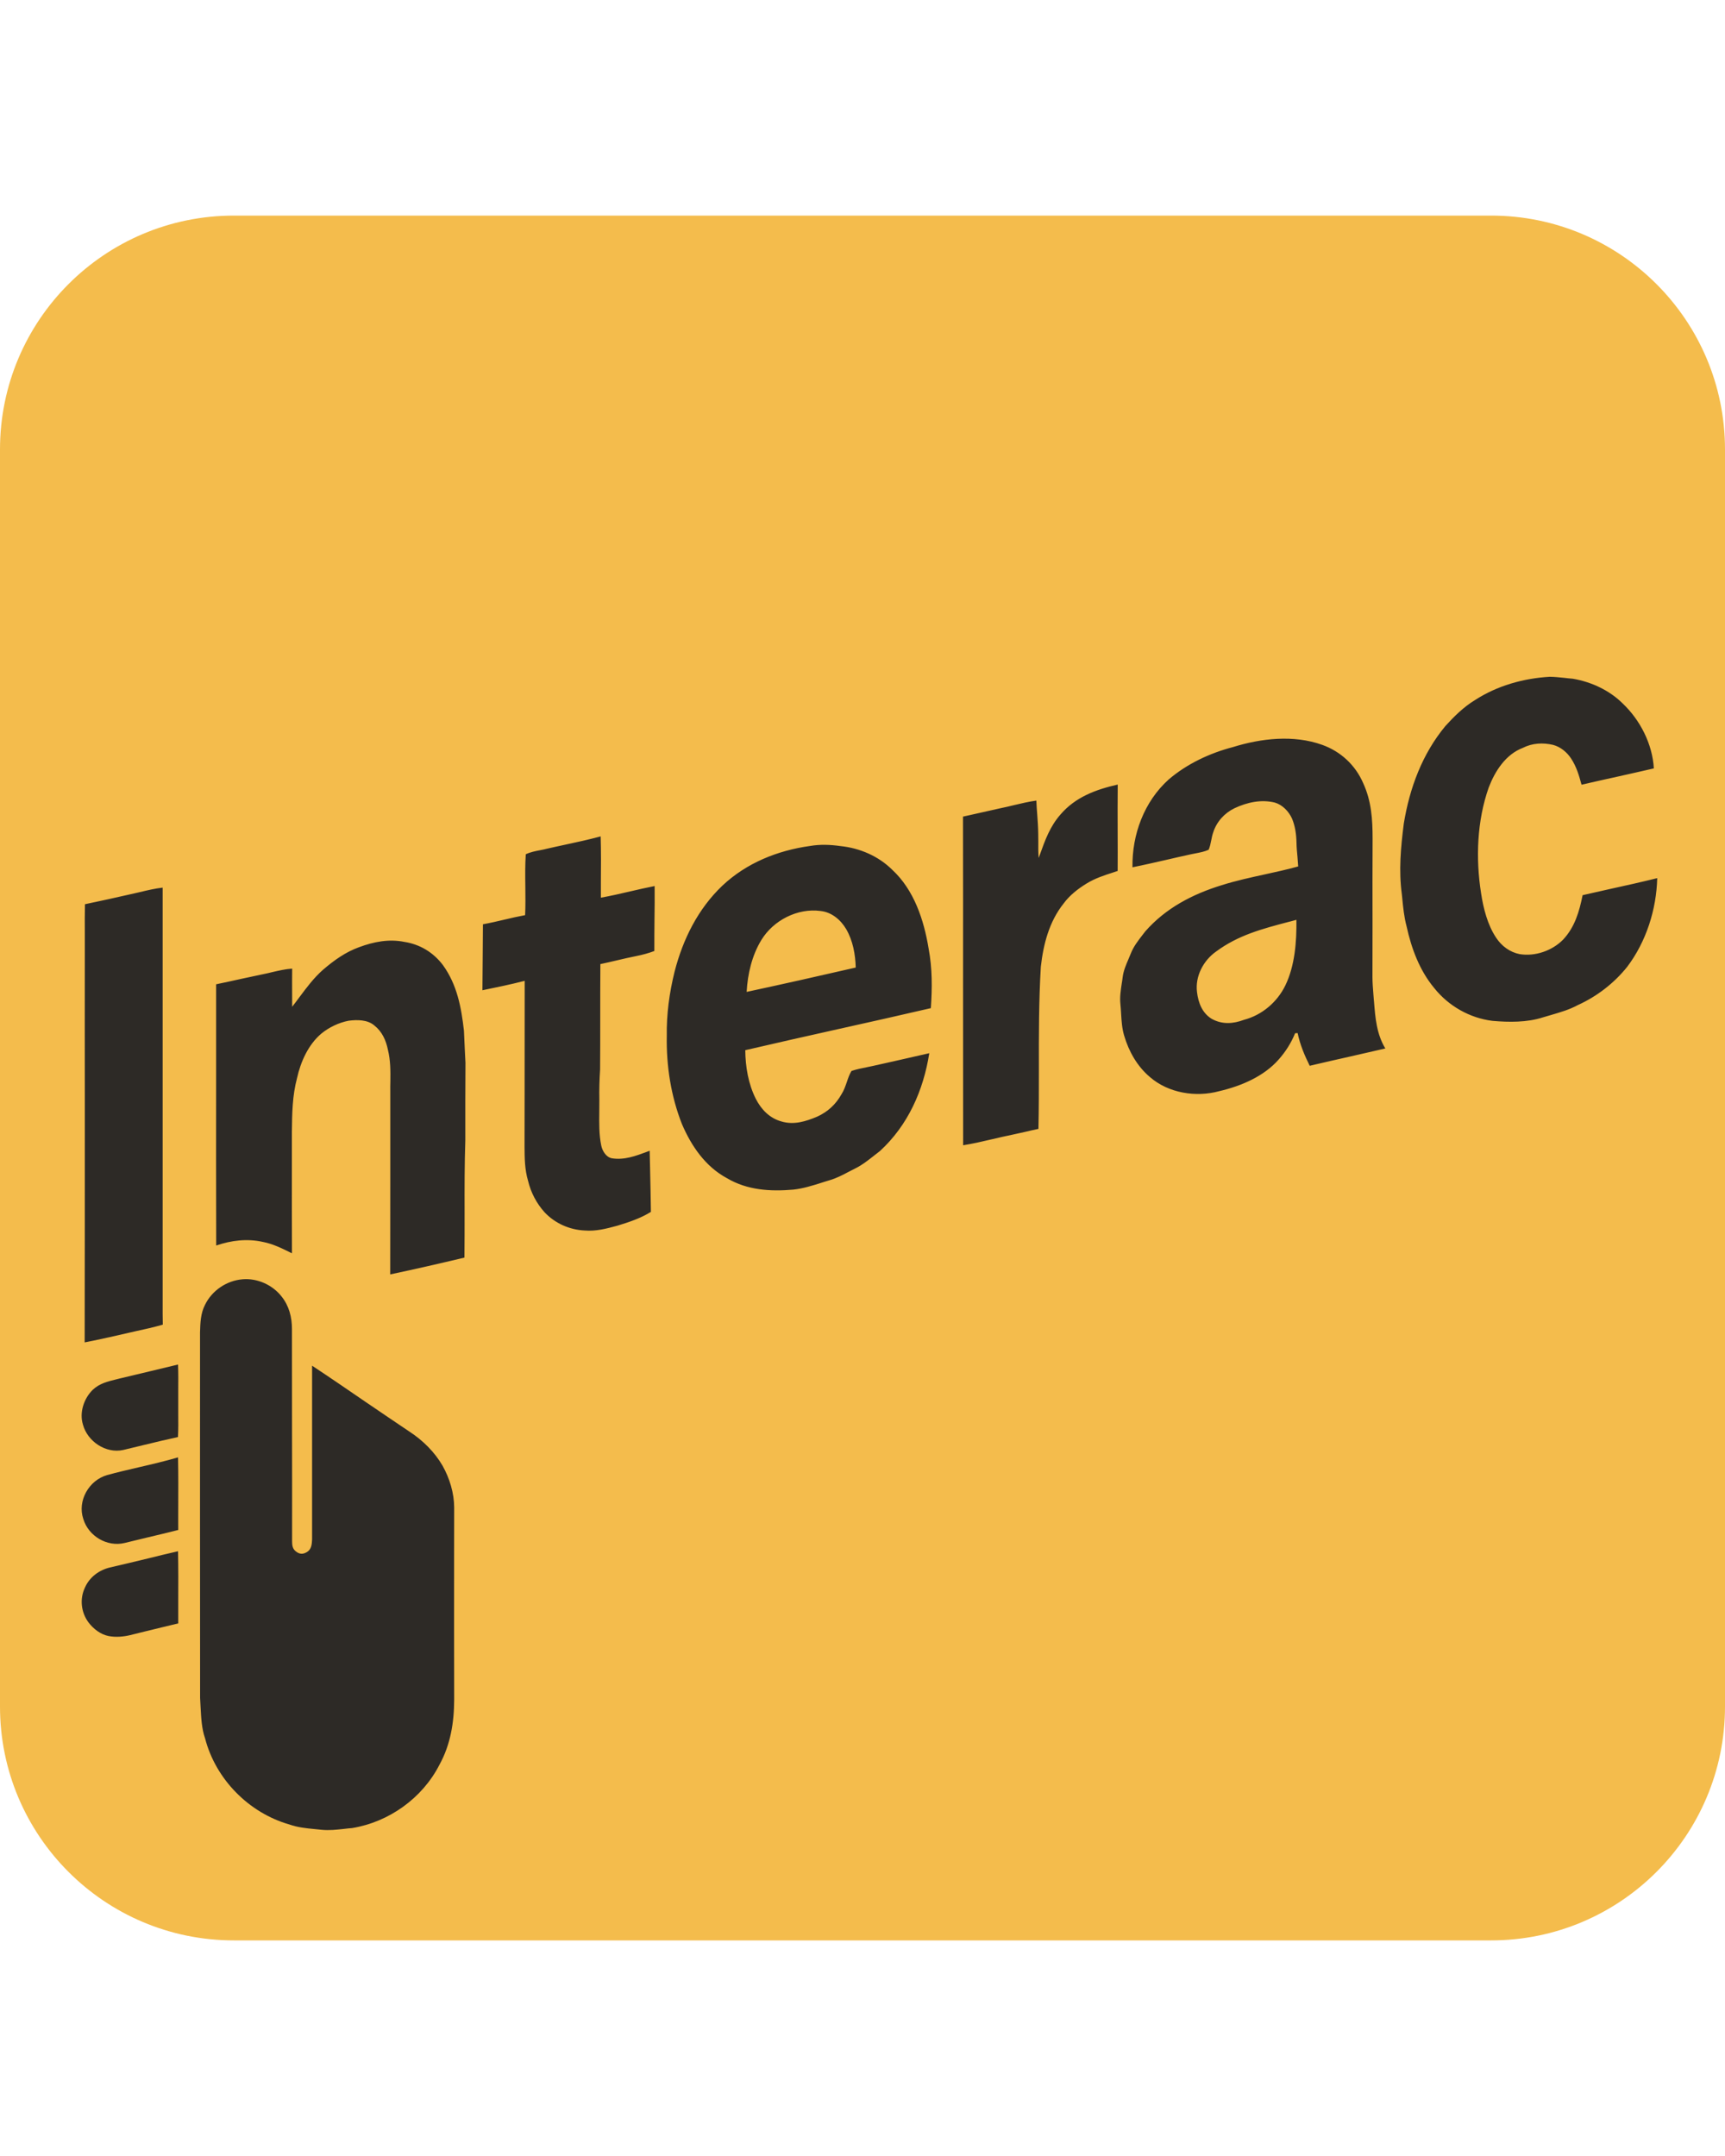
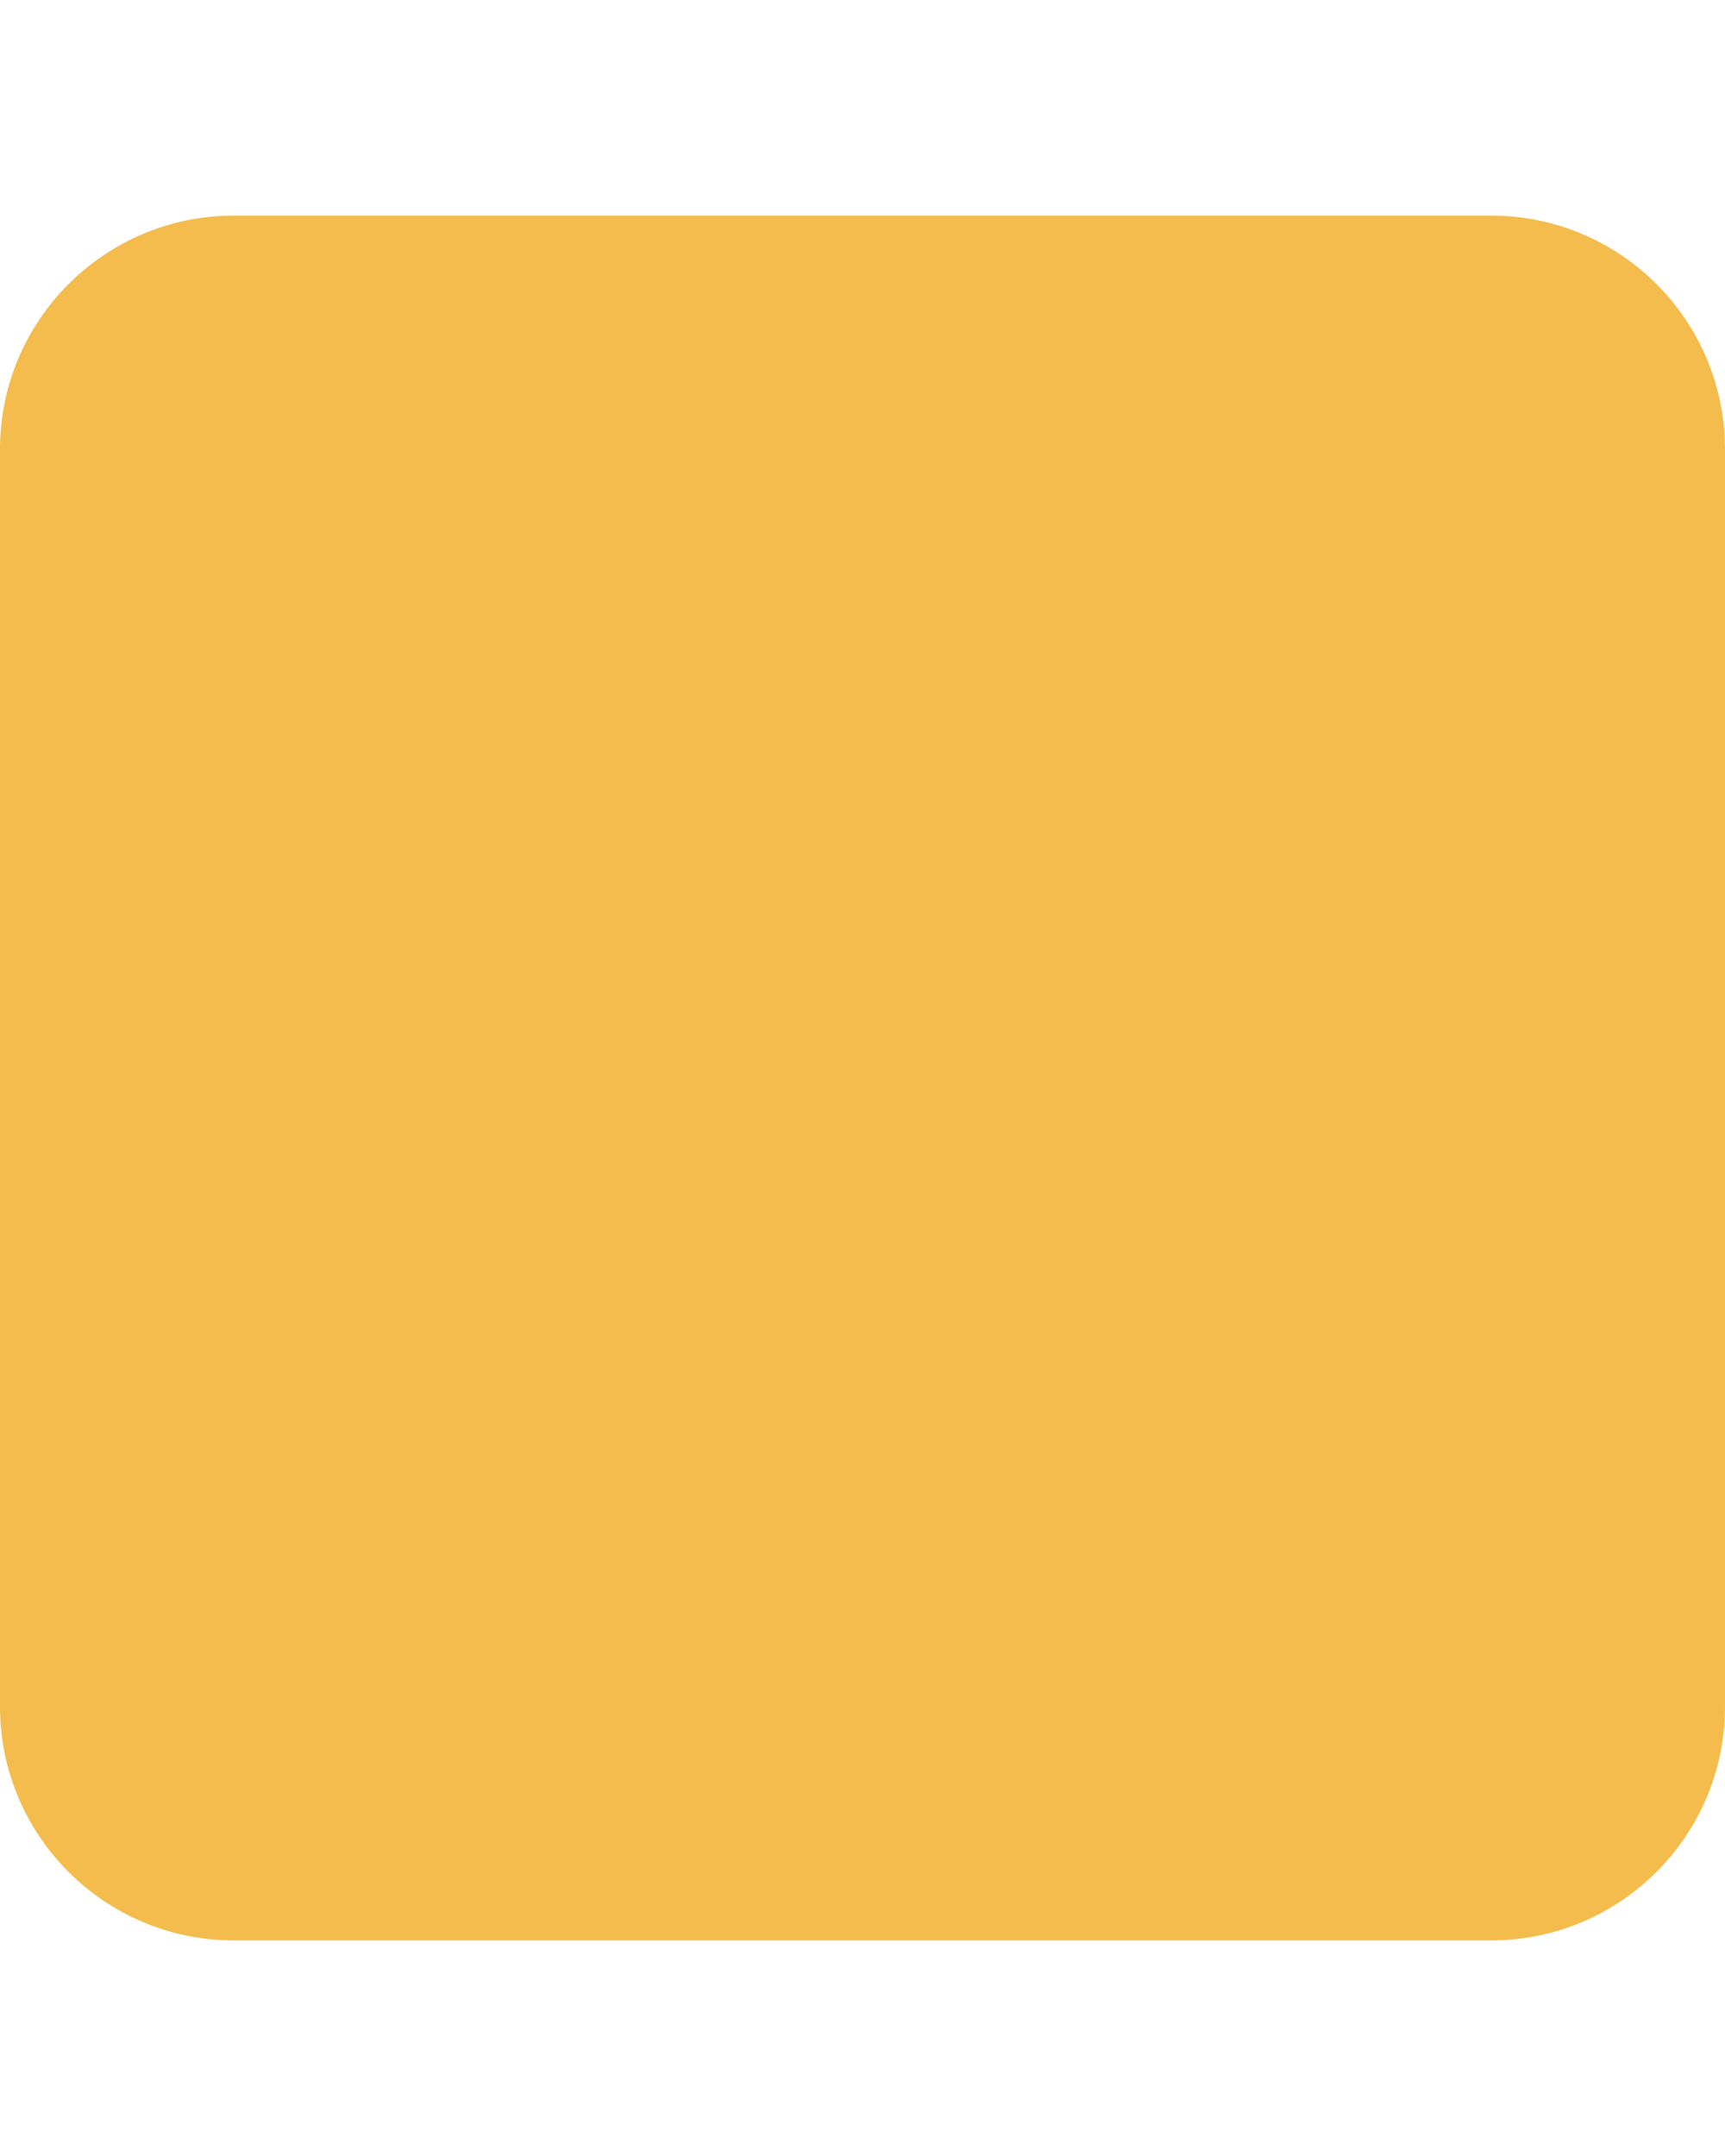
<svg xmlns="http://www.w3.org/2000/svg" width="24" height="30" viewBox="0 0 24 30" fill="none">
  <g clip-path="url(#clip0_19975_77996)">
    <path d="M20.746 3H3.254C1.457 3 0 4.457 0 6.254V23.746C0 25.543 1.457 27 3.254 27H20.746C22.543 27 24 25.543 24 23.746V6.254C24 4.457 22.543 3 20.746 3Z" fill="#F4BC4C" />
-     <path fill-rule="evenodd" clip-rule="evenodd" d="M21.562 9.417C21.629 9.418 21.696 9.425 21.763 9.432C21.802 9.437 21.841 9.441 21.881 9.444C22.137 9.487 22.392 9.604 22.578 9.79C22.821 10.021 22.991 10.355 23.01 10.692C22.843 10.731 22.675 10.768 22.507 10.806C22.339 10.843 22.172 10.88 22.004 10.919C21.969 10.79 21.934 10.669 21.859 10.555C21.802 10.467 21.711 10.392 21.609 10.365C21.468 10.332 21.319 10.339 21.188 10.406C20.949 10.497 20.801 10.728 20.713 10.957C20.549 11.421 20.53 11.944 20.606 12.427C20.638 12.639 20.696 12.87 20.817 13.05C20.892 13.164 21.007 13.249 21.141 13.276C21.356 13.312 21.595 13.23 21.747 13.075C21.91 12.902 21.973 12.684 22.019 12.456C22.146 12.427 22.273 12.399 22.4 12.37C22.62 12.322 22.839 12.273 23.057 12.219C23.046 12.656 22.904 13.102 22.64 13.452C22.458 13.68 22.218 13.865 21.953 13.985C21.835 14.049 21.711 14.085 21.584 14.122C21.546 14.133 21.507 14.144 21.468 14.156C21.247 14.228 20.994 14.225 20.765 14.205C20.448 14.166 20.153 13.998 19.954 13.748C19.751 13.504 19.637 13.198 19.57 12.89C19.535 12.76 19.522 12.627 19.509 12.493L19.504 12.445C19.459 12.111 19.489 11.792 19.531 11.46C19.612 10.965 19.787 10.492 20.11 10.102C20.235 9.965 20.363 9.838 20.522 9.741C20.833 9.54 21.195 9.439 21.562 9.417ZM15.55 11.595C15.551 11.77 15.551 11.945 15.55 12.119C15.528 12.127 15.506 12.134 15.484 12.141C15.36 12.181 15.238 12.221 15.124 12.29C15.002 12.364 14.883 12.456 14.798 12.572C14.597 12.824 14.516 13.139 14.481 13.454C14.453 13.928 14.453 14.399 14.454 14.871C14.454 15.149 14.454 15.428 14.448 15.708C14.384 15.721 14.32 15.736 14.257 15.751C14.2 15.764 14.142 15.777 14.085 15.789C13.992 15.808 13.9 15.829 13.807 15.851C13.672 15.883 13.536 15.914 13.4 15.936C13.399 15.191 13.399 14.447 13.399 13.702V13.701C13.399 12.921 13.4 12.142 13.398 11.363C13.492 11.341 13.586 11.32 13.68 11.3C13.757 11.283 13.834 11.266 13.911 11.248C13.979 11.235 14.046 11.218 14.113 11.202C14.214 11.178 14.315 11.154 14.419 11.14C14.421 11.204 14.426 11.269 14.431 11.333C14.438 11.422 14.444 11.512 14.445 11.602C14.446 11.639 14.446 11.677 14.446 11.714C14.445 11.789 14.445 11.863 14.451 11.938L14.468 11.892C14.54 11.69 14.609 11.499 14.755 11.333C14.962 11.091 15.249 10.985 15.551 10.917C15.549 11.143 15.549 11.369 15.55 11.595ZM8.36 12.277C8.362 12.064 8.363 11.851 8.357 11.638C8.195 11.682 8.03 11.718 7.866 11.753C7.779 11.772 7.693 11.79 7.608 11.81C7.578 11.818 7.547 11.824 7.516 11.83C7.447 11.843 7.377 11.857 7.315 11.887C7.305 12.038 7.307 12.192 7.309 12.345C7.31 12.475 7.312 12.605 7.306 12.734C7.208 12.752 7.112 12.774 7.016 12.797C6.918 12.82 6.819 12.843 6.719 12.861C6.718 13.002 6.717 13.143 6.716 13.284L6.716 13.284L6.716 13.284L6.716 13.285L6.716 13.285C6.715 13.45 6.714 13.615 6.712 13.779C6.909 13.739 7.105 13.698 7.3 13.648C7.3 14.176 7.299 14.704 7.299 15.233L7.299 15.233C7.298 15.468 7.298 15.703 7.298 15.938L7.298 15.954C7.299 16.117 7.3 16.272 7.347 16.431C7.386 16.594 7.465 16.745 7.577 16.869C7.721 17.022 7.923 17.112 8.133 17.122C8.294 17.135 8.438 17.096 8.59 17.055C8.753 17.005 8.911 16.953 9.056 16.863C9.054 16.668 9.049 16.474 9.045 16.279C9.043 16.19 9.041 16.101 9.039 16.012L9.003 16.026C8.845 16.085 8.684 16.145 8.513 16.117C8.432 16.102 8.38 16.014 8.365 15.939C8.334 15.79 8.336 15.629 8.338 15.472C8.339 15.415 8.339 15.36 8.339 15.305C8.336 15.163 8.34 15.024 8.349 14.883C8.351 14.655 8.351 14.428 8.351 14.201C8.351 13.939 8.351 13.677 8.353 13.415C8.43 13.399 8.506 13.381 8.583 13.363C8.671 13.342 8.76 13.322 8.849 13.304C8.936 13.287 9.021 13.264 9.104 13.233C9.103 13.087 9.105 12.941 9.106 12.794C9.108 12.639 9.11 12.484 9.108 12.329C8.995 12.351 8.882 12.377 8.77 12.403C8.634 12.435 8.498 12.466 8.36 12.491C8.36 12.42 8.36 12.349 8.36 12.278V12.278V12.277ZM2.263 12.351C2.263 13.622 2.263 14.893 2.263 16.164L2.263 16.166C2.263 16.801 2.263 17.436 2.263 18.07L2.263 18.122C2.263 18.225 2.262 18.329 2.265 18.432C2.137 18.469 2.006 18.498 1.876 18.526C1.644 18.58 1.412 18.633 1.178 18.679C1.18 17.557 1.18 16.436 1.18 15.314C1.179 14.608 1.179 13.902 1.18 13.195C1.18 13.124 1.18 13.052 1.18 12.98C1.179 12.847 1.179 12.714 1.182 12.582C1.391 12.539 1.599 12.492 1.807 12.445L1.922 12.419L1.947 12.413C2.052 12.388 2.156 12.363 2.263 12.351ZM6.164 13.431C6.031 13.254 5.845 13.14 5.625 13.106C5.41 13.063 5.201 13.104 4.998 13.179C4.806 13.248 4.647 13.363 4.494 13.494C4.365 13.608 4.269 13.738 4.17 13.87C4.136 13.916 4.101 13.963 4.065 14.009C4.064 13.891 4.064 13.773 4.064 13.655C4.065 13.596 4.065 13.537 4.065 13.478C3.97 13.484 3.879 13.506 3.787 13.527C3.768 13.532 3.748 13.537 3.729 13.541C3.608 13.566 3.488 13.592 3.368 13.618C3.248 13.645 3.127 13.671 3.007 13.696C3.007 14.114 3.007 14.531 3.007 14.949C3.006 15.743 3.006 16.538 3.008 17.331C3.218 17.259 3.438 17.232 3.658 17.281C3.798 17.308 3.922 17.37 4.049 17.433L4.062 17.439C4.06 17.023 4.061 16.607 4.061 16.19C4.061 16.051 4.061 15.913 4.061 15.774L4.061 15.748C4.064 15.495 4.067 15.246 4.133 15C4.183 14.774 4.29 14.535 4.47 14.383C4.576 14.295 4.715 14.229 4.851 14.203C4.968 14.188 5.113 14.187 5.208 14.269C5.316 14.354 5.37 14.475 5.397 14.607C5.434 14.758 5.433 14.902 5.431 15.052C5.43 15.096 5.429 15.142 5.43 15.188C5.43 15.587 5.43 15.986 5.43 16.385V16.386C5.429 16.835 5.429 17.284 5.429 17.733C5.774 17.66 6.119 17.581 6.462 17.499C6.464 17.289 6.464 17.08 6.464 16.87C6.463 16.536 6.463 16.201 6.474 15.867C6.473 15.508 6.474 15.149 6.476 14.789C6.473 14.722 6.47 14.654 6.466 14.587C6.462 14.505 6.458 14.424 6.455 14.343C6.418 14.016 6.36 13.704 6.164 13.431ZM3.374 17.801C3.581 17.783 3.792 17.879 3.919 18.042C4.022 18.171 4.062 18.329 4.062 18.492C4.062 18.939 4.063 19.387 4.063 19.834V19.834V19.835V19.835C4.064 20.372 4.065 20.91 4.064 21.446C4.064 21.503 4.07 21.554 4.12 21.59C4.172 21.63 4.22 21.628 4.274 21.594C4.334 21.556 4.339 21.486 4.342 21.422C4.342 20.938 4.342 20.454 4.342 19.971C4.342 19.648 4.342 19.326 4.342 19.003C4.593 19.169 4.841 19.339 5.089 19.509C5.291 19.646 5.493 19.784 5.696 19.92C5.882 20.041 6.047 20.204 6.158 20.396C6.256 20.571 6.318 20.775 6.319 20.976C6.319 21.212 6.319 21.448 6.318 21.684C6.318 22.339 6.317 22.993 6.319 23.648C6.318 23.968 6.269 24.275 6.113 24.558C5.876 25.021 5.412 25.353 4.899 25.437C4.859 25.44 4.82 25.444 4.782 25.449C4.679 25.46 4.581 25.471 4.477 25.461C4.443 25.458 4.41 25.454 4.378 25.451C4.259 25.44 4.142 25.428 4.026 25.387C3.462 25.226 3 24.757 2.853 24.188C2.806 24.055 2.799 23.904 2.791 23.758C2.789 23.713 2.787 23.668 2.784 23.625C2.783 21.93 2.782 20.234 2.783 18.539C2.787 18.408 2.791 18.275 2.852 18.157C2.949 17.957 3.153 17.819 3.374 17.801ZM2.48 19.357C2.481 19.233 2.482 19.11 2.477 18.987C2.315 19.026 2.152 19.065 1.99 19.104L1.989 19.104C1.88 19.13 1.772 19.156 1.663 19.182C1.647 19.186 1.632 19.19 1.616 19.194L1.615 19.194C1.497 19.223 1.385 19.25 1.291 19.338C1.167 19.459 1.102 19.654 1.154 19.823C1.217 20.057 1.472 20.229 1.714 20.176C1.815 20.152 1.916 20.128 2.016 20.103L2.017 20.103C2.169 20.066 2.322 20.029 2.476 19.996C2.482 19.886 2.481 19.777 2.48 19.668C2.48 19.62 2.48 19.572 2.48 19.524C2.48 19.468 2.48 19.412 2.48 19.357ZM2.48 20.995C2.48 21.093 2.479 21.191 2.48 21.289C2.339 21.325 2.198 21.358 2.057 21.392L2.057 21.392L2.056 21.392C1.949 21.418 1.841 21.444 1.734 21.47C1.49 21.529 1.231 21.375 1.159 21.136C1.074 20.884 1.236 20.599 1.488 20.526C1.635 20.485 1.785 20.451 1.934 20.416C2.116 20.374 2.298 20.331 2.477 20.279C2.482 20.517 2.481 20.756 2.48 20.995ZM2.48 22.29C2.481 22.055 2.482 21.82 2.477 21.585C2.336 21.617 2.196 21.651 2.056 21.686C1.88 21.728 1.705 21.771 1.529 21.811C1.377 21.848 1.246 21.945 1.182 22.09C1.106 22.249 1.128 22.439 1.234 22.579C1.302 22.667 1.401 22.744 1.512 22.765C1.61 22.784 1.715 22.775 1.812 22.752C1.942 22.719 2.072 22.688 2.202 22.656C2.294 22.634 2.387 22.611 2.48 22.589C2.48 22.489 2.48 22.39 2.48 22.29ZM12.413 12.102C12.221 11.912 11.963 11.801 11.695 11.773C11.554 11.753 11.413 11.747 11.272 11.771C10.818 11.834 10.387 12.007 10.05 12.324C9.71 12.648 9.501 13.07 9.385 13.522C9.313 13.814 9.272 14.113 9.277 14.414C9.269 14.828 9.335 15.253 9.487 15.639C9.618 15.946 9.814 16.233 10.114 16.394C10.397 16.562 10.719 16.581 11.039 16.553C11.175 16.538 11.301 16.498 11.428 16.458C11.467 16.446 11.505 16.433 11.544 16.422C11.639 16.394 11.721 16.351 11.806 16.306C11.836 16.291 11.867 16.275 11.898 16.259C11.994 16.212 12.081 16.143 12.166 16.076C12.192 16.056 12.218 16.035 12.243 16.016C12.633 15.658 12.848 15.172 12.929 14.655C12.822 14.679 12.715 14.704 12.608 14.728C12.452 14.763 12.297 14.799 12.141 14.833C12.112 14.839 12.084 14.845 12.055 14.851C11.985 14.865 11.914 14.879 11.847 14.902C11.818 14.949 11.8 15.002 11.782 15.056C11.762 15.114 11.742 15.172 11.709 15.224C11.629 15.367 11.518 15.47 11.369 15.538C11.209 15.605 11.046 15.656 10.873 15.605C10.708 15.56 10.591 15.438 10.515 15.289C10.411 15.081 10.371 14.844 10.369 14.613C10.799 14.513 11.229 14.416 11.66 14.32C12.091 14.224 12.522 14.128 12.951 14.028C12.97 13.75 12.972 13.475 12.92 13.2C12.855 12.801 12.717 12.383 12.413 12.102ZM11.774 12.93C11.697 12.799 11.571 12.692 11.416 12.676C11.097 12.633 10.761 12.805 10.594 13.078C10.462 13.293 10.402 13.552 10.388 13.802C10.895 13.693 11.401 13.579 11.906 13.463C11.9 13.277 11.867 13.092 11.774 12.93ZM18.395 10.364C18.651 10.455 18.857 10.645 18.965 10.895C19.081 11.145 19.097 11.402 19.097 11.672C19.095 12.066 19.095 12.461 19.096 12.855C19.096 13.101 19.096 13.348 19.095 13.594C19.095 13.674 19.102 13.754 19.108 13.833C19.11 13.862 19.113 13.892 19.115 13.921L19.117 13.941C19.135 14.168 19.153 14.388 19.274 14.589C19.114 14.626 18.954 14.662 18.794 14.699C18.603 14.742 18.412 14.785 18.222 14.83C18.15 14.684 18.087 14.536 18.054 14.375L18.019 14.377C17.964 14.512 17.887 14.634 17.79 14.743C17.582 14.98 17.264 15.113 16.964 15.183C16.639 15.272 16.256 15.211 15.998 14.986C15.822 14.838 15.704 14.628 15.64 14.409C15.61 14.307 15.604 14.207 15.598 14.105C15.595 14.06 15.593 14.014 15.588 13.968C15.578 13.875 15.593 13.778 15.607 13.684C15.612 13.654 15.617 13.624 15.62 13.595C15.631 13.508 15.665 13.428 15.7 13.347C15.711 13.322 15.722 13.296 15.732 13.27C15.77 13.172 15.833 13.091 15.897 13.008C15.91 12.992 15.923 12.976 15.935 12.959C16.219 12.636 16.591 12.442 16.998 12.317C17.194 12.255 17.396 12.211 17.597 12.167C17.753 12.133 17.909 12.099 18.062 12.056C18.059 12.012 18.055 11.969 18.052 11.925C18.045 11.856 18.039 11.788 18.038 11.719C18.035 11.607 18.019 11.492 17.975 11.388C17.93 11.29 17.843 11.199 17.738 11.168C17.547 11.12 17.351 11.164 17.176 11.246C17.037 11.313 16.927 11.434 16.88 11.581C16.867 11.617 16.859 11.655 16.852 11.693C16.843 11.738 16.834 11.783 16.816 11.824C16.76 11.85 16.697 11.862 16.635 11.874C16.613 11.879 16.591 11.883 16.57 11.887C16.458 11.911 16.346 11.937 16.234 11.963C16.075 11.999 15.916 12.036 15.756 12.068C15.749 11.612 15.918 11.154 16.26 10.846C16.514 10.629 16.83 10.48 17.152 10.396C17.547 10.273 17.998 10.222 18.395 10.364ZM17.956 12.821L17.997 12.81L18.037 12.799C18.041 13.1 18.016 13.438 17.883 13.712C17.77 13.944 17.559 14.124 17.309 14.19C17.157 14.247 17.003 14.258 16.857 14.176C16.725 14.094 16.672 13.953 16.654 13.805C16.626 13.586 16.742 13.365 16.92 13.24C17.226 13.013 17.56 12.925 17.92 12.83L17.956 12.821Z" fill="#2D2A26" />
  </g>
  <defs>
    <clipPath id="clip0_19975_77996">
      <rect width="24" height="24" fill="white" transform="translate(0 3)" />
    </clipPath>
  </defs>
</svg>